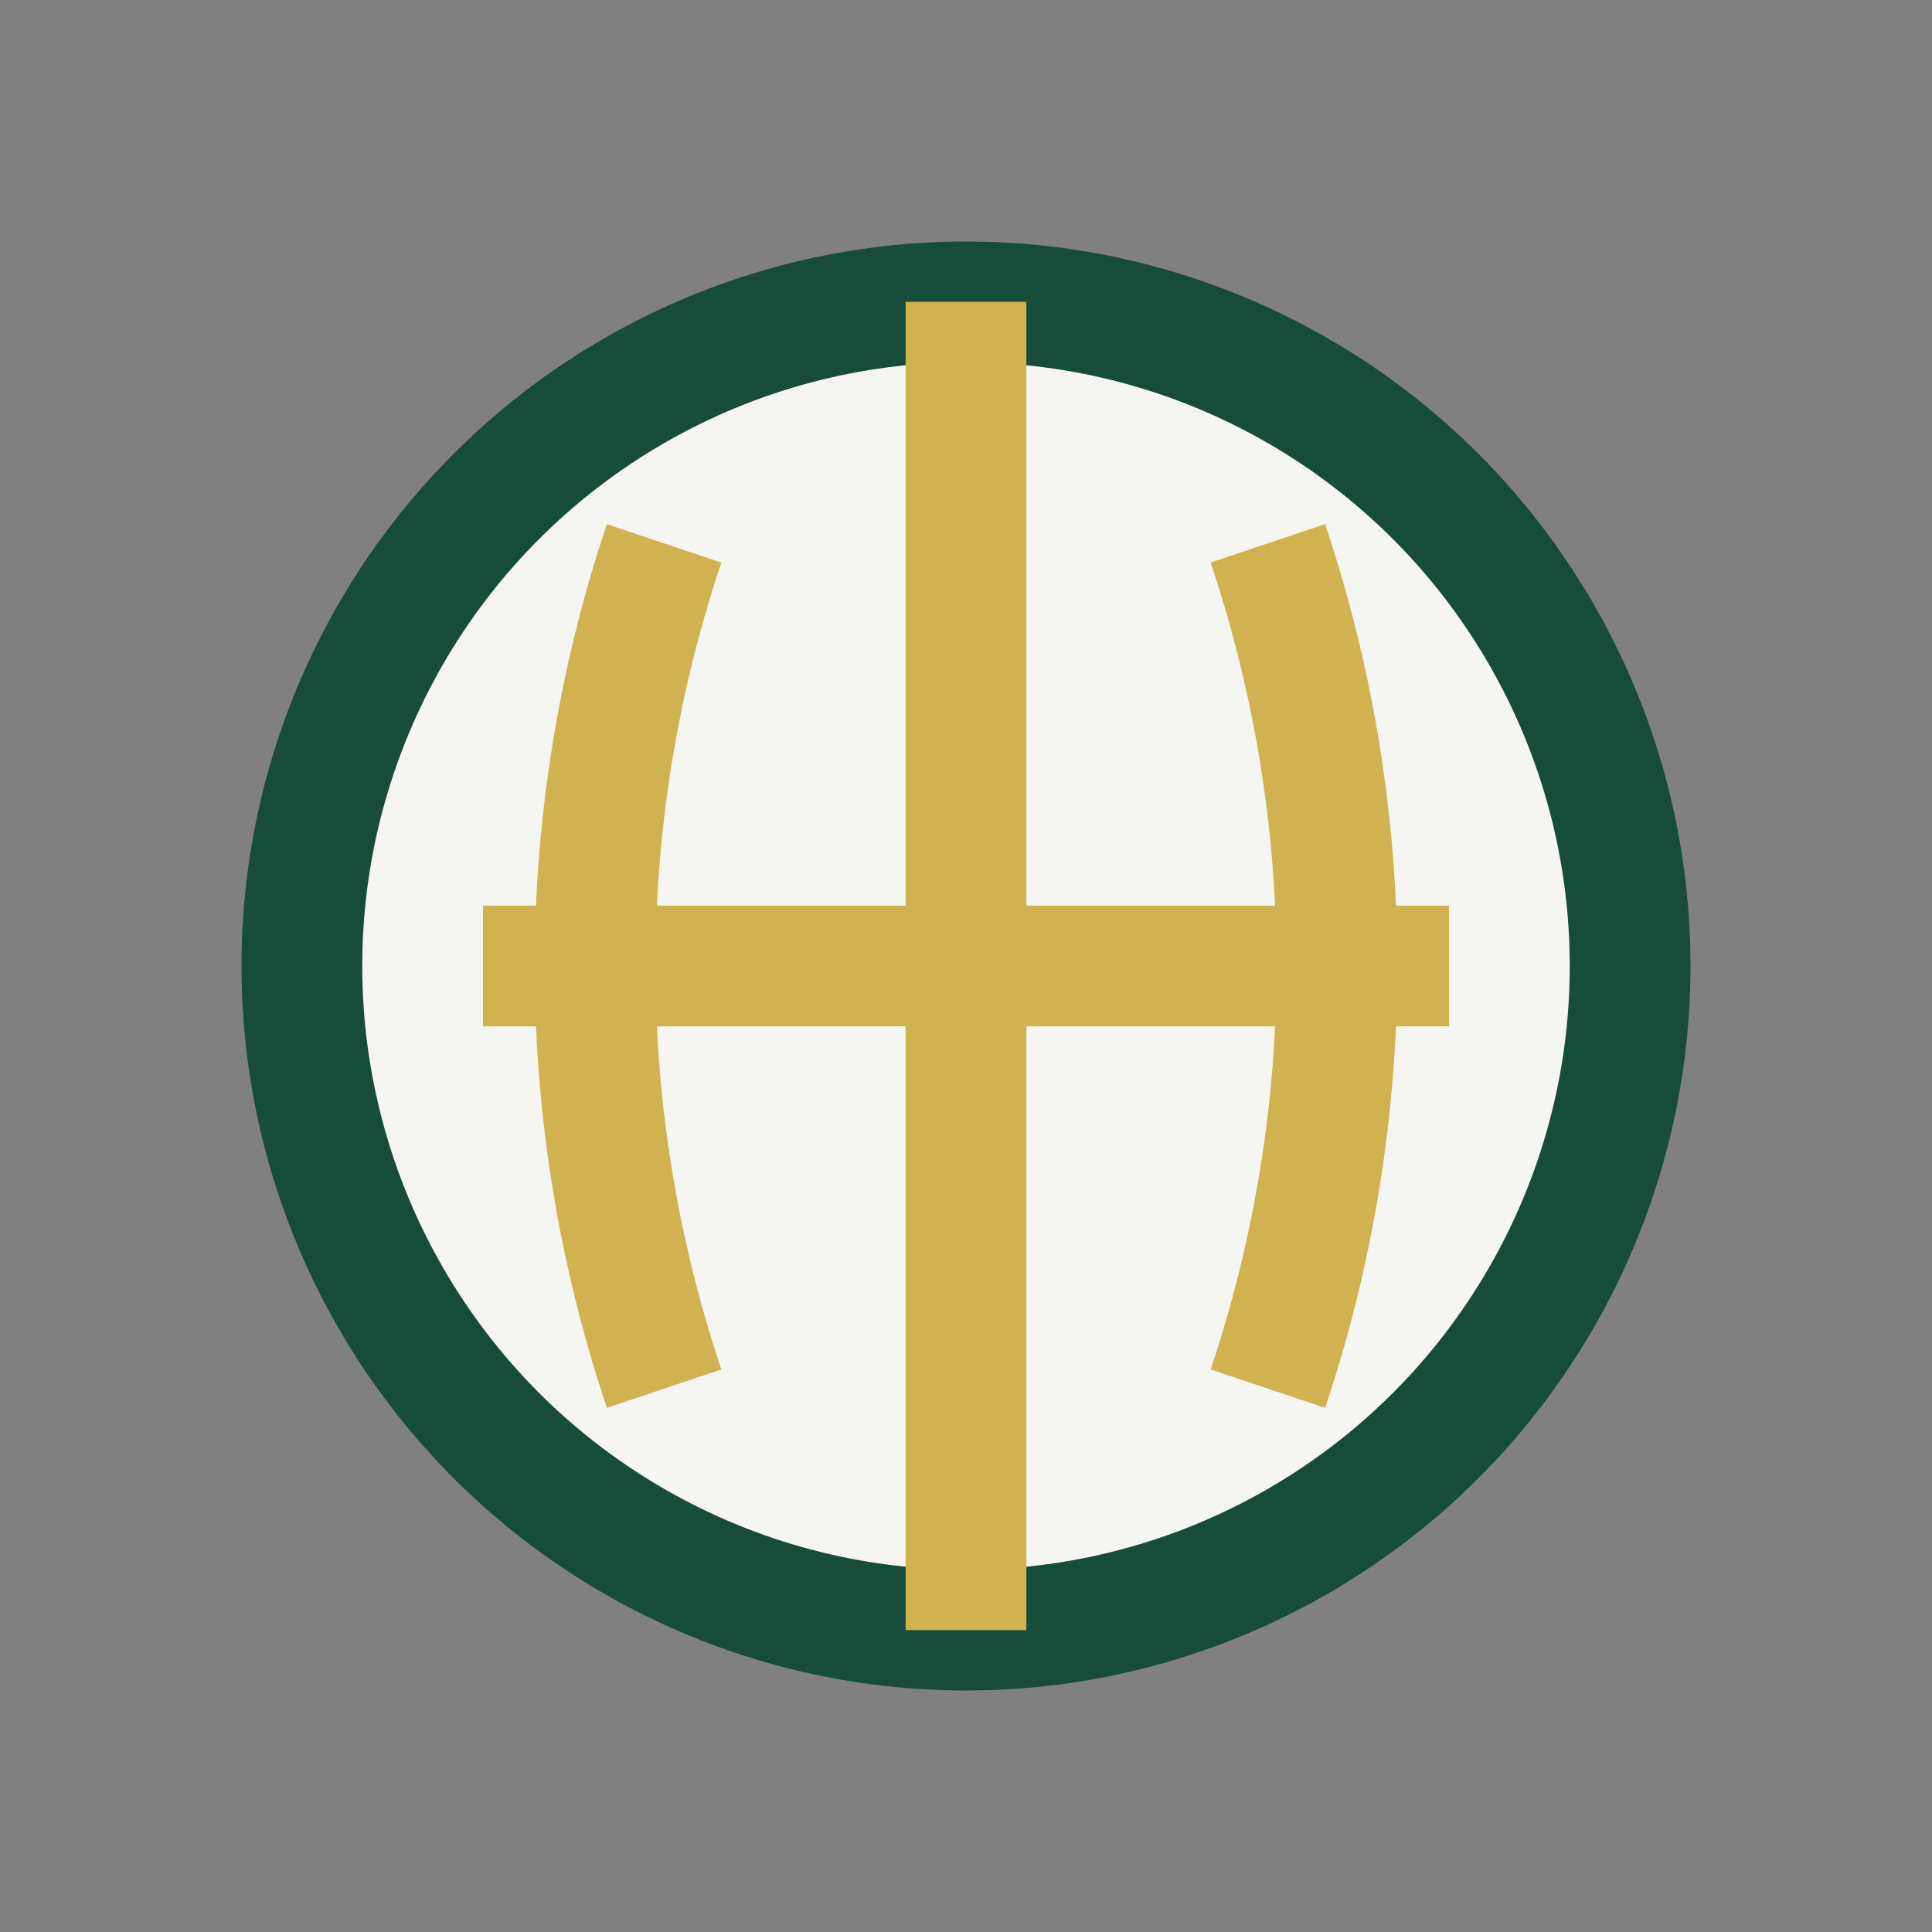
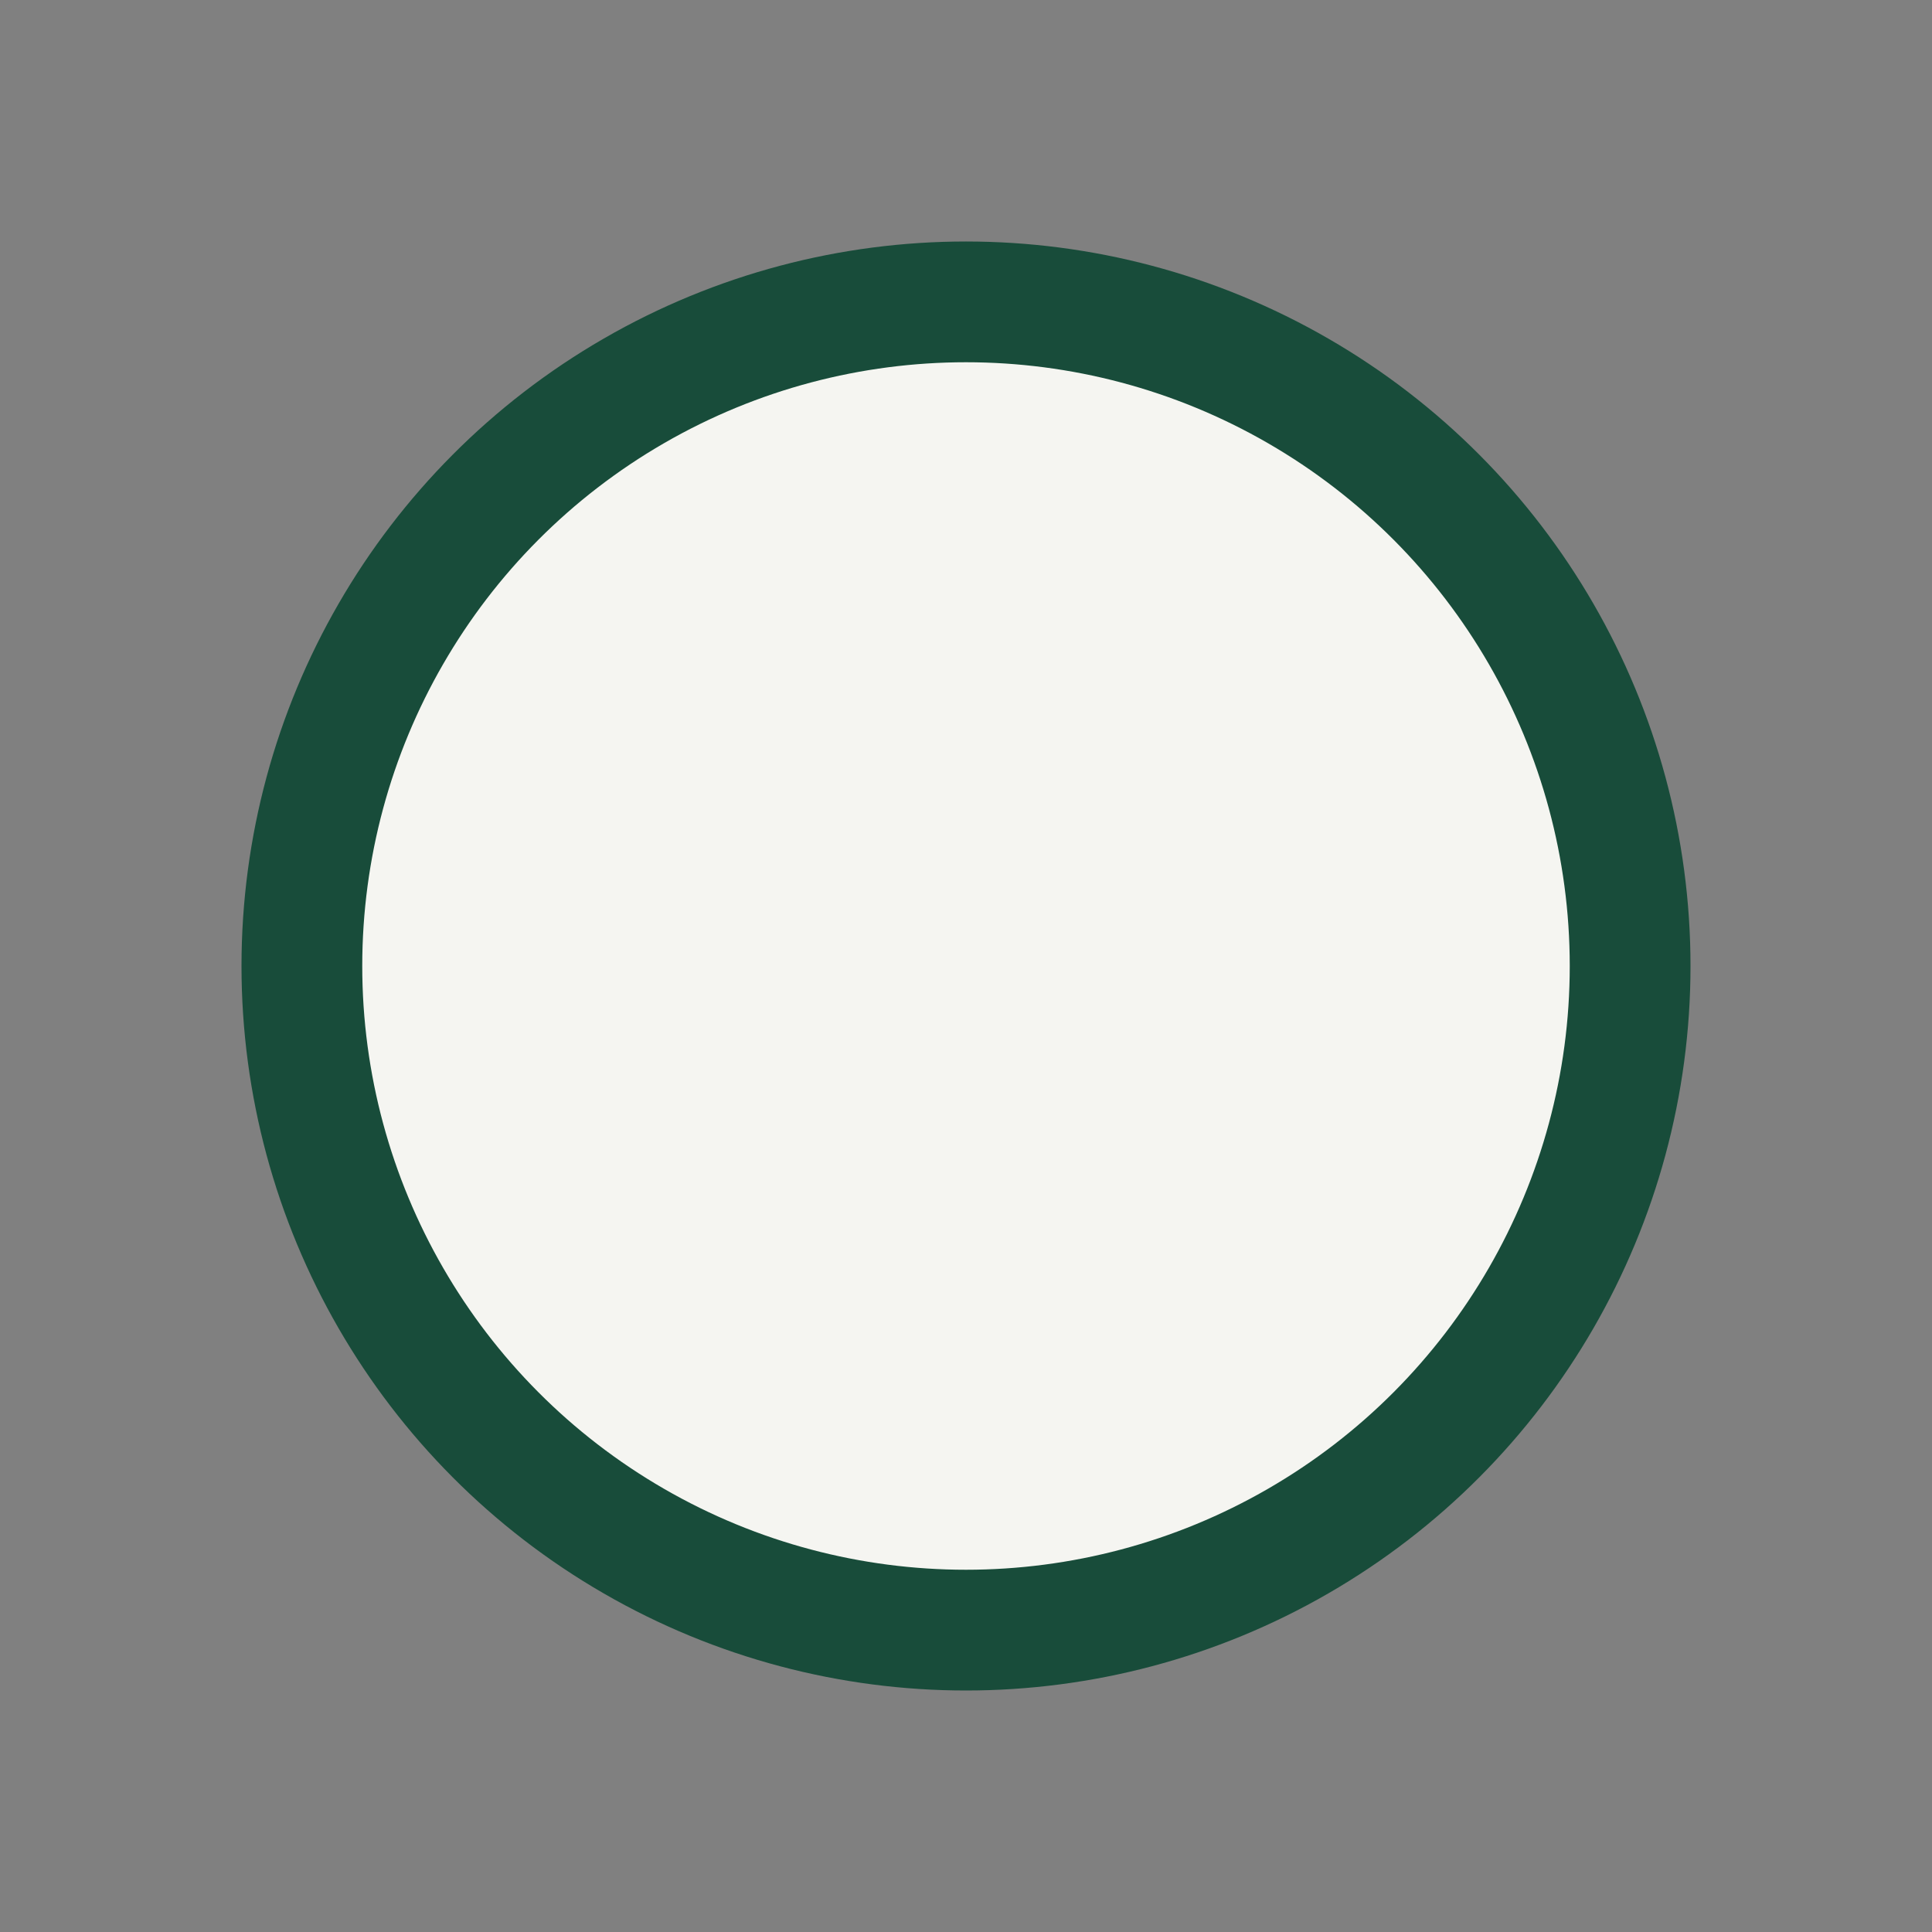
<svg xmlns="http://www.w3.org/2000/svg" width="32" height="32" viewBox="0 0 32 32">
  <rect x="0" y="0" width="32" height="32" fill="#808080" stroke="none" />
  <circle cx="16" cy="16" r="11" fill="#F5F5F1" stroke="#184C3A" stroke-width="2" />
-   <path d="M8 16h16M16 5v22M11 9a22 22 0 0 0 0 14M21 9a22 22 0 0 1 0 14" stroke="#D1B251" stroke-width="2" fill="none" />
</svg>